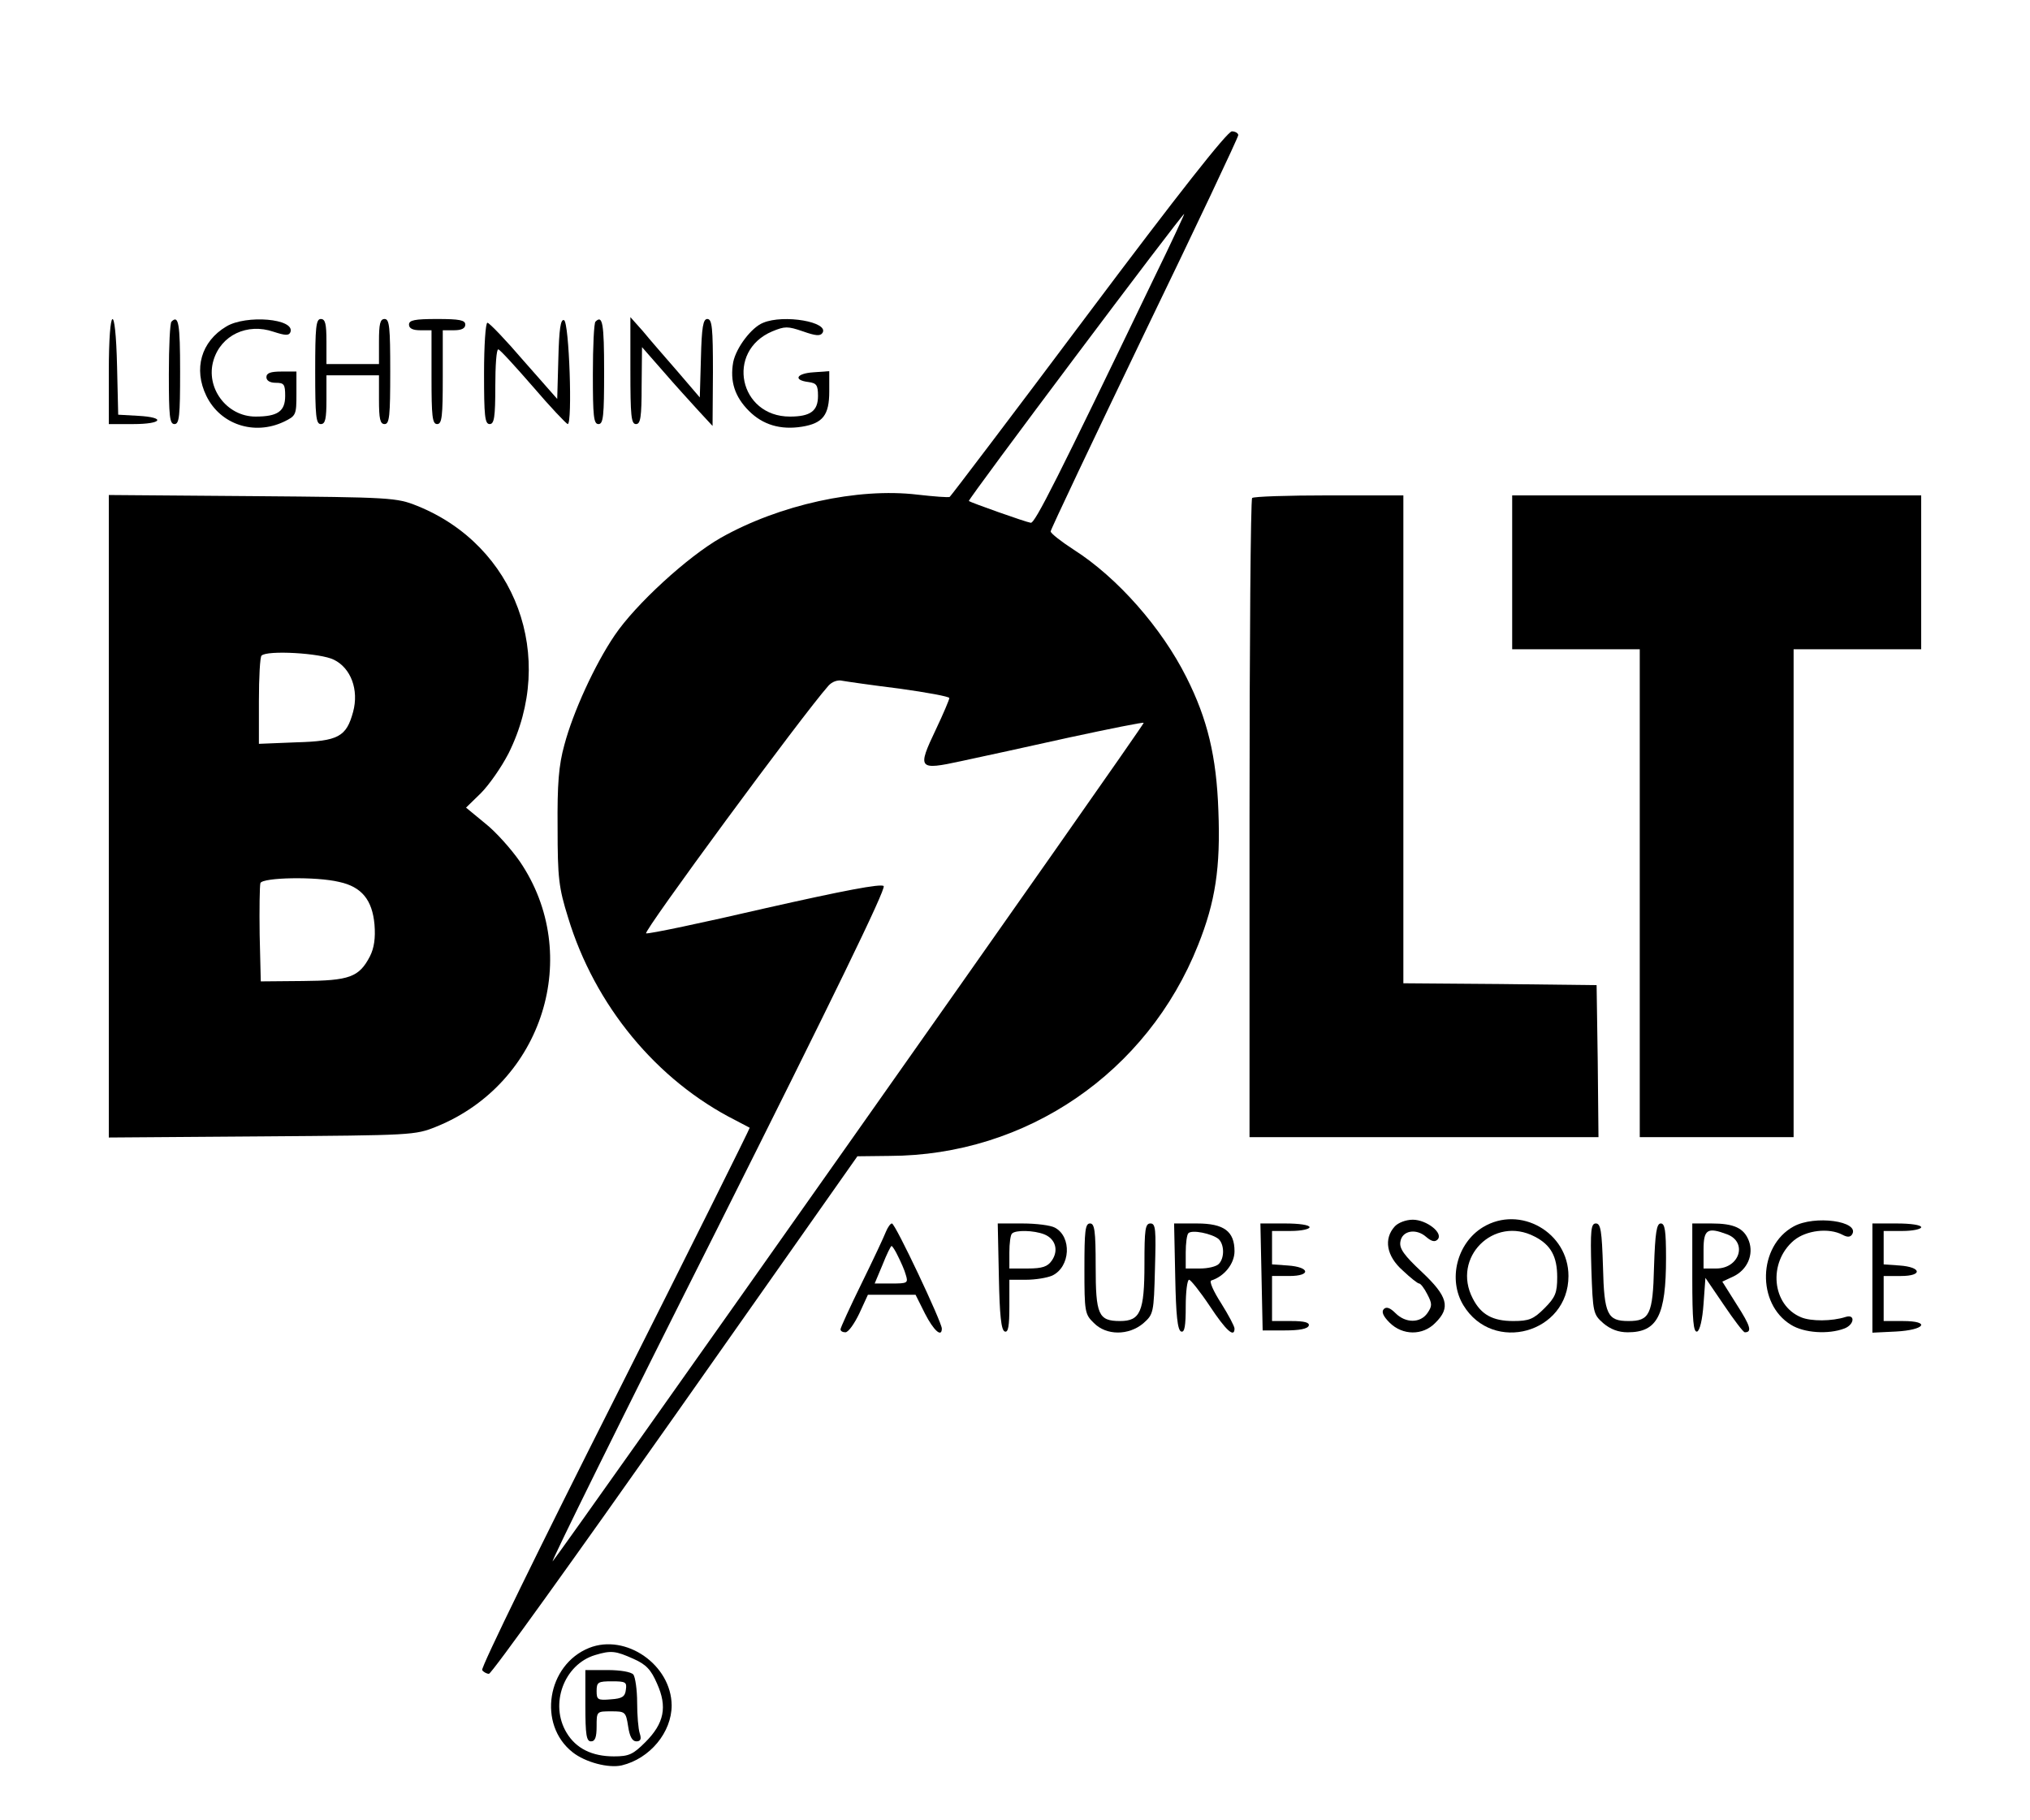
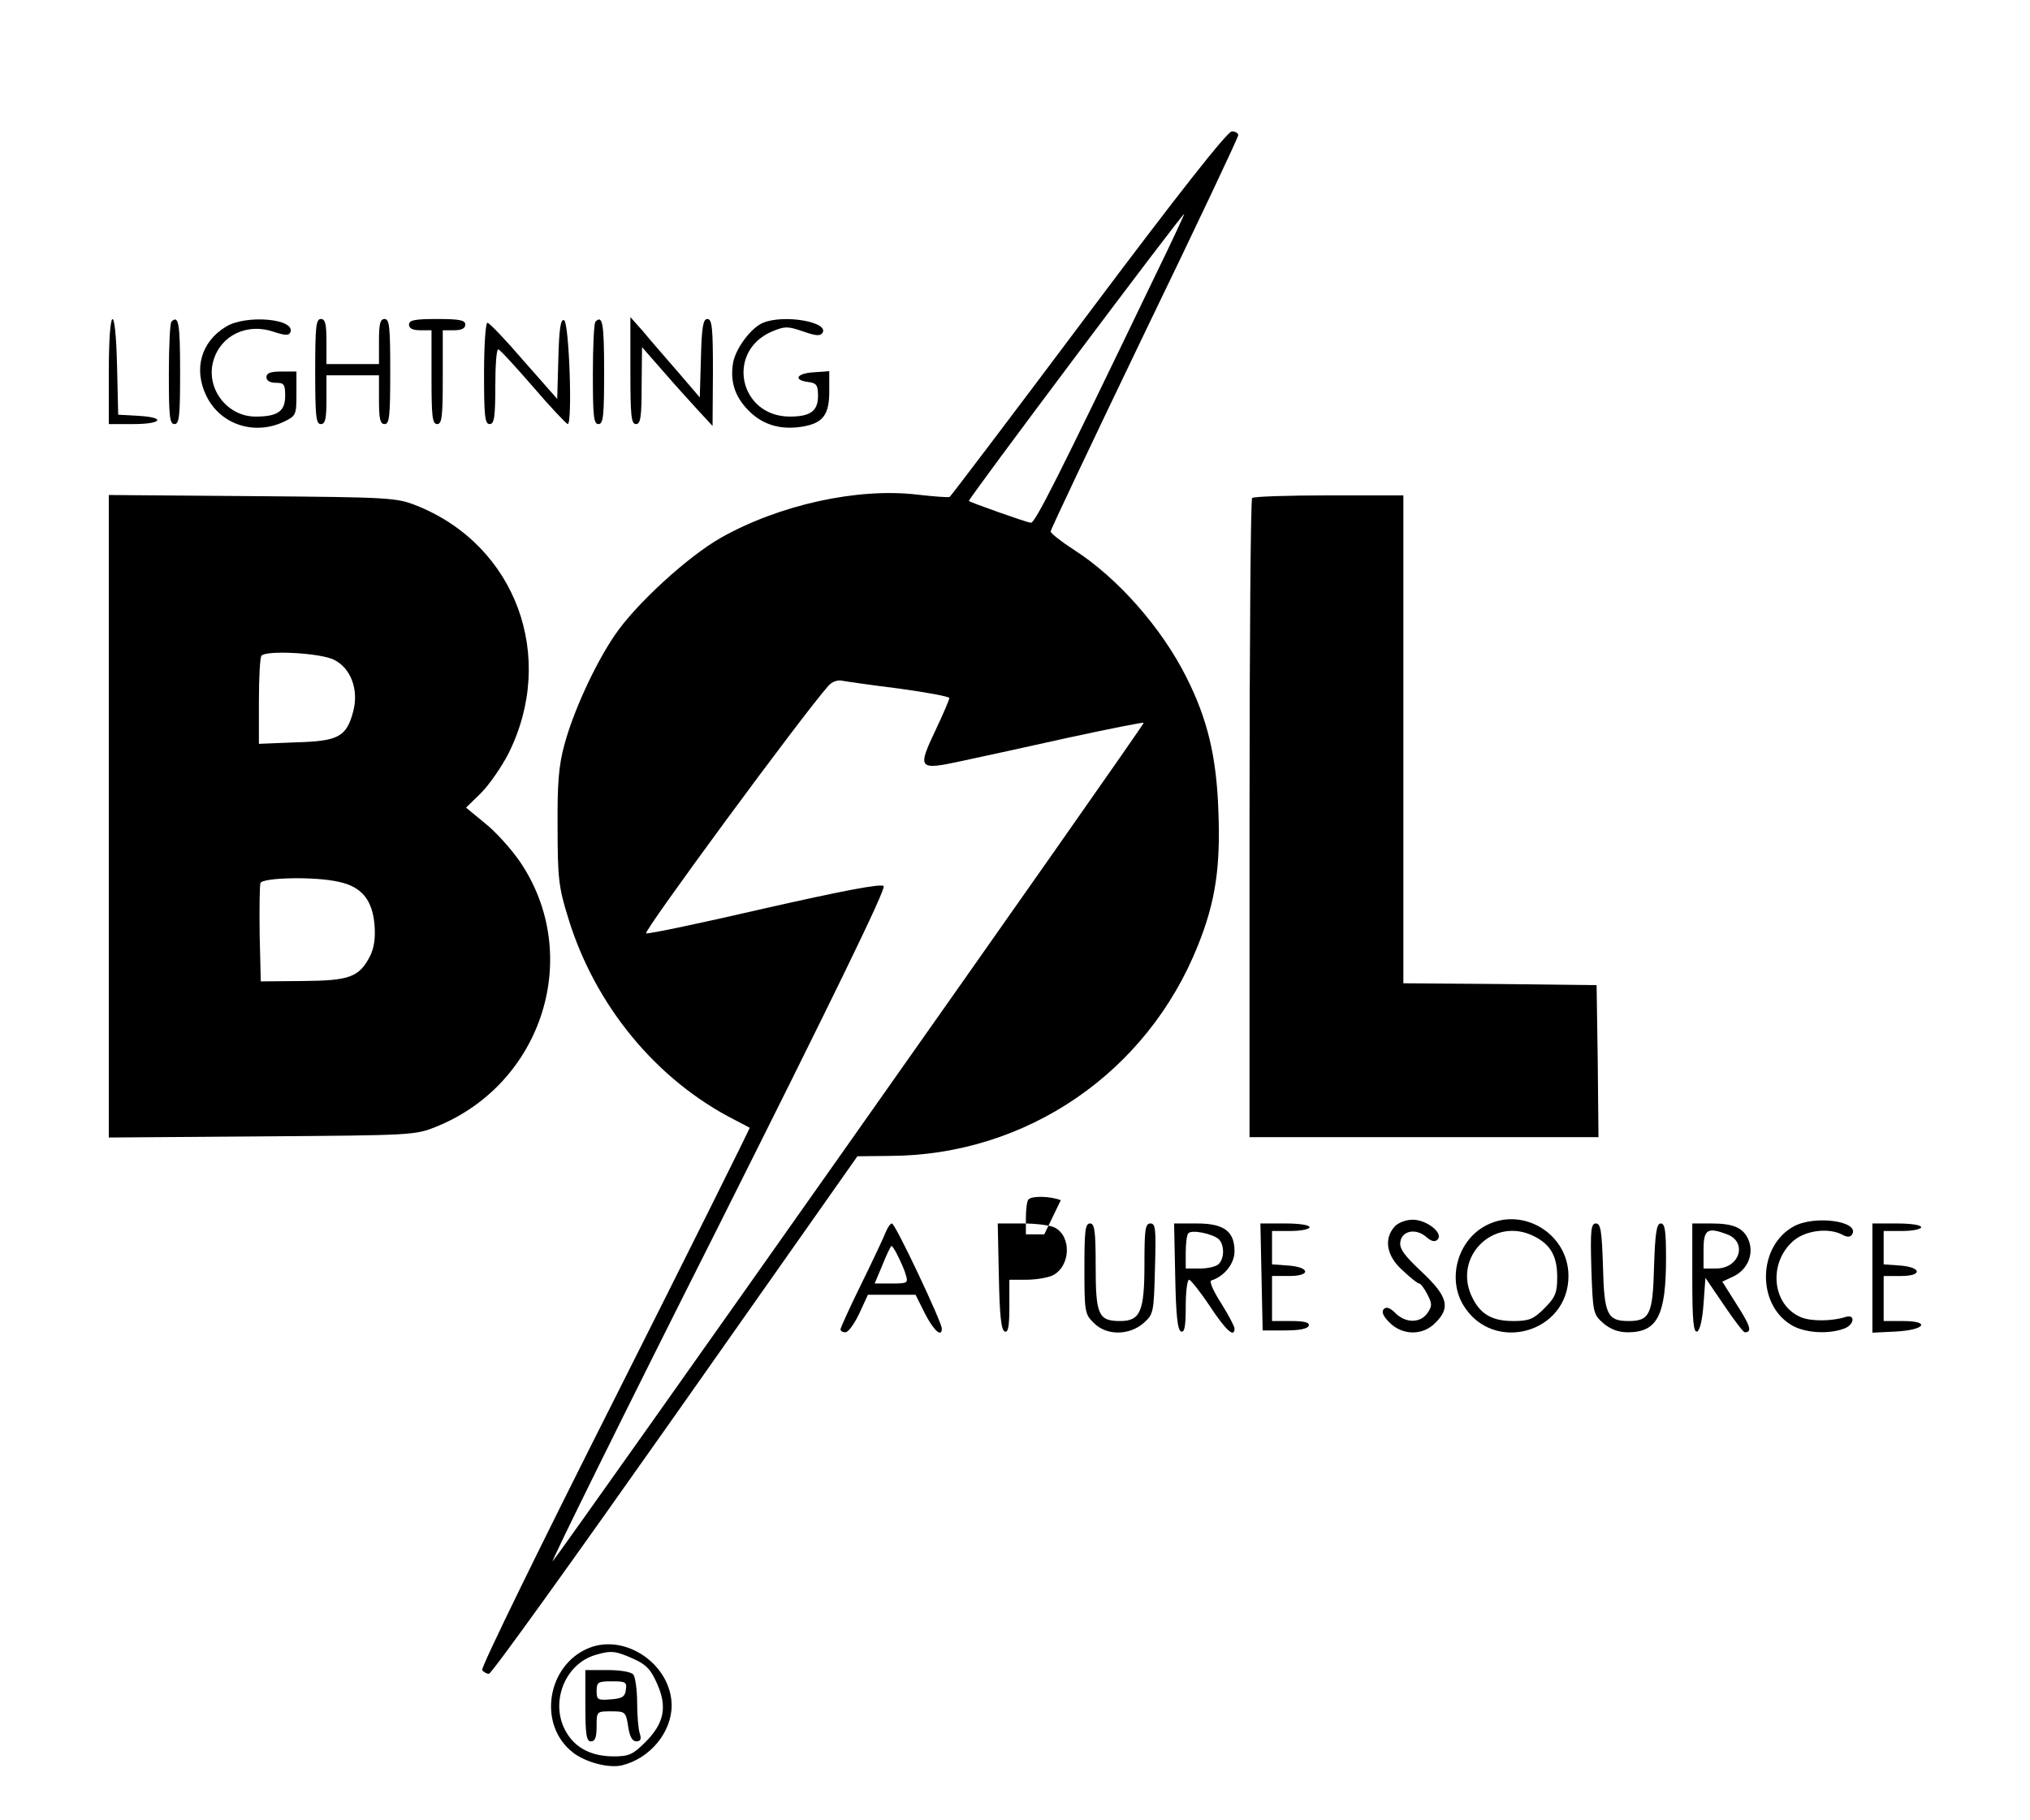
<svg xmlns="http://www.w3.org/2000/svg" version="1.0" width="541pt" height="485pt" viewBox="0 0 541 485" preserveAspectRatio="xMidYMid meet">
  <g transform="translate(0,485) scale(0.1,-0.1)" fill="#000000" stroke="none">
    <path d="M2901 4015 c-200 -267 -367 -487 -370 -489 -3 -2 -42 1 -86 6 -159 19 -368 -27 -524 -115 -88 -50 -227 -177 -283 -260 -53 -78 -111 -205 -134 -292 -15 -54 -19 -104 -18 -220 0 -134 3 -160 28 -240 71 -234 236 -434 446 -540 19 -10 36 -19 38 -20 1 -1 -160 -325 -358 -718 -199 -394 -359 -721 -355 -727 3 -5 12 -10 18 -10 7 0 230 311 497 690 l485 689 86 1 c364 1 687 222 822 562 46 115 60 206 54 358 -5 144 -29 244 -85 355 -66 132 -184 266 -300 340 -34 22 -62 44 -62 49 0 5 113 243 250 528 138 285 250 522 250 528 0 5 -8 10 -17 10 -12 0 -145 -169 -382 -485z m174 93 c-258 -536 -317 -653 -328 -651 -14 2 -160 54 -165 58 -4 3 568 765 574 765 1 0 -35 -78 -81 -172z m-677 -1093 c72 -10 132 -21 132 -25 0 -4 -16 -42 -36 -84 -50 -105 -47 -109 68 -84 51 11 181 39 288 63 107 23 196 41 198 39 4 -3 -1554 -2211 -1575 -2234 -8 -8 189 391 439 887 304 606 450 905 443 912 -7 7 -107 -12 -315 -59 -168 -39 -311 -69 -318 -67 -11 1 415 580 486 660 10 11 25 16 37 13 11 -2 80 -12 153 -21z" />
    <path d="M290 3860 l0 -140 65 0 c78 0 88 18 13 22 l-53 3 -3 128 c-4 176 -22 166 -22 -13z" />
    <path d="M457 3993 c-4 -3 -7 -66 -7 -140 0 -112 2 -133 15 -133 13 0 15 22 15 140 0 128 -4 152 -23 133z" />
    <path d="M603 3980 c-67 -40 -88 -113 -53 -185 37 -76 127 -106 206 -69 33 16 34 18 34 75 l0 59 -40 0 c-29 0 -40 -4 -40 -15 0 -9 9 -15 25 -15 22 0 25 -4 25 -35 0 -41 -20 -55 -79 -55 -77 0 -134 77 -112 150 20 67 90 100 160 76 31 -10 41 -11 45 -1 13 36 -118 47 -171 15z" />
    <path d="M840 3860 c0 -118 2 -140 15 -140 12 0 15 14 15 65 l0 65 70 0 70 0 0 -65 c0 -51 3 -65 15 -65 13 0 15 22 15 140 0 118 -2 140 -15 140 -12 0 -15 -13 -15 -60 l0 -60 -70 0 -70 0 0 60 c0 47 -3 60 -15 60 -13 0 -15 -22 -15 -140z" />
    <path d="M1090 3985 c0 -10 10 -15 30 -15 l30 0 0 -125 c0 -104 2 -125 15 -125 13 0 15 21 15 125 l0 125 30 0 c20 0 30 5 30 15 0 12 -15 15 -75 15 -60 0 -75 -3 -75 -15z" />
    <path d="M1488 3894 l-3 -107 -89 101 c-48 56 -92 102 -97 102 -5 0 -9 -61 -9 -135 0 -113 2 -135 15 -135 12 0 15 18 15 100 0 55 3 100 8 99 4 0 45 -45 92 -99 47 -55 89 -99 93 -100 13 0 4 273 -10 277 -9 3 -13 -24 -15 -103z" />
    <path d="M1587 3993 c-4 -3 -7 -66 -7 -140 0 -112 2 -133 15 -133 13 0 15 22 15 140 0 128 -4 152 -23 133z" />
    <path d="M1680 3863 c0 -121 2 -143 15 -143 12 0 15 18 15 103 l1 102 57 -65 c31 -36 74 -83 94 -105 l37 -40 1 143 c0 118 -2 142 -15 142 -11 0 -15 -21 -17 -104 l-3 -105 -60 70 c-33 38 -75 86 -92 107 l-33 37 0 -142z" />
    <path d="M2034 3990 c-31 -12 -72 -66 -80 -105 -9 -51 4 -92 42 -130 37 -37 84 -51 141 -42 56 9 73 31 73 94 l0 54 -42 -3 c-46 -3 -55 -21 -13 -26 21 -3 25 -8 25 -37 0 -40 -20 -55 -75 -55 -135 0 -172 174 -47 227 34 14 41 14 82 0 34 -12 46 -13 52 -4 18 29 -103 50 -158 27z" />
    <path d="M290 2675 l0 -856 408 3 c401 3 408 3 465 26 284 115 392 458 222 707 -23 33 -64 79 -92 101 l-51 42 39 38 c22 22 55 69 74 106 129 258 20 554 -243 660 -55 22 -68 23 -439 26 l-383 3 0 -856z m600 417 c45 -22 67 -80 51 -139 -18 -66 -39 -78 -152 -81 l-99 -4 0 114 c0 63 3 118 7 121 14 15 158 7 193 -11z m14 -592 c60 -13 88 -48 94 -113 3 -37 -1 -63 -12 -85 -29 -56 -55 -65 -179 -66 l-112 -1 -3 124 c-1 69 0 131 2 138 6 15 148 18 210 3z" />
    <path d="M3337 3523 c-4 -3 -7 -388 -7 -855 l0 -848 465 0 465 0 -2 203 -3 202 -257 3 -258 2 0 650 0 650 -198 0 c-109 0 -202 -3 -205 -7z" />
-     <path d="M4030 3325 l0 -205 170 0 170 0 0 -650 0 -650 205 0 205 0 0 650 0 650 170 0 170 0 0 205 0 205 -545 0 -545 0 0 -205z" />
    <path d="M3717 1582 c-30 -33 -22 -79 21 -117 20 -19 40 -35 44 -35 4 0 14 -13 22 -29 13 -25 13 -31 0 -50 -19 -27 -58 -27 -85 0 -14 14 -24 18 -31 11 -7 -7 -2 -19 15 -36 35 -35 89 -35 122 -1 42 41 33 71 -36 136 -47 44 -60 62 -57 80 4 30 42 37 69 13 14 -12 23 -14 30 -7 17 17 -29 53 -66 53 -18 0 -39 -8 -48 -18z" />
    <path d="M3952 1580 c-69 -42 -94 -139 -52 -208 79 -130 280 -74 280 78 0 116 -129 190 -228 130z m138 -25 c43 -22 60 -53 60 -108 0 -42 -5 -54 -34 -83 -29 -29 -41 -34 -83 -34 -55 0 -86 17 -108 60 -57 109 56 222 165 165z" />
    <path d="M4780 1582 c-95 -52 -99 -206 -7 -262 35 -22 100 -26 142 -10 27 10 30 39 4 31 -37 -12 -93 -12 -119 -1 -78 32 -89 146 -19 205 33 27 93 34 129 15 13 -7 21 -7 26 1 21 35 -100 52 -156 21z" />
    <path d="M2361 1568 c-5 -13 -34 -75 -65 -138 -31 -63 -56 -118 -56 -122 0 -5 6 -8 13 -8 8 0 24 23 37 50 l23 50 64 0 63 0 25 -50 c23 -45 45 -65 45 -40 0 17 -124 280 -133 280 -4 0 -11 -10 -16 -22z m32 -65 c8 -16 18 -38 21 -50 7 -22 4 -23 -38 -23 l-45 0 21 50 c11 28 22 50 24 50 2 0 10 -12 17 -27z" />
-     <path d="M2662 1448 c2 -102 6 -143 16 -146 9 -3 12 15 12 67 l0 71 45 0 c24 0 55 5 69 11 49 23 53 104 7 128 -11 6 -49 11 -86 11 l-66 0 3 -142z m121 113 c30 -12 39 -43 20 -70 -11 -16 -25 -21 -64 -21 l-49 0 0 43 c0 24 3 47 7 50 9 10 58 9 86 -2z" />
+     <path d="M2662 1448 c2 -102 6 -143 16 -146 9 -3 12 15 12 67 l0 71 45 0 c24 0 55 5 69 11 49 23 53 104 7 128 -11 6 -49 11 -86 11 l-66 0 3 -142z m121 113 l-49 0 0 43 c0 24 3 47 7 50 9 10 58 9 86 -2z" />
    <path d="M2890 1470 c0 -115 1 -122 25 -145 33 -34 93 -34 132 -1 27 24 28 27 31 145 3 105 2 121 -12 121 -14 0 -16 -16 -16 -108 0 -127 -11 -152 -65 -152 -58 0 -65 17 -65 146 0 95 -3 114 -15 114 -13 0 -15 -20 -15 -120z" />
    <path d="M3132 1448 c2 -102 6 -143 16 -146 9 -3 12 15 12 67 0 39 4 71 9 71 4 0 29 -31 55 -70 43 -65 66 -86 66 -60 0 6 -16 36 -36 68 -20 31 -32 58 -26 60 35 11 62 45 62 78 0 53 -28 74 -100 74 l-61 0 3 -142z m115 101 c16 -14 17 -51 1 -67 -7 -7 -29 -12 -50 -12 l-38 0 0 43 c0 24 3 47 7 51 10 10 62 -1 80 -15z" />
    <path d="M3362 1448 l3 -143 59 0 c39 0 61 4 64 13 2 8 -11 12 -47 12 l-51 0 0 60 0 60 46 0 c59 0 55 24 -4 28 l-42 3 0 45 0 44 50 0 c28 0 50 5 50 10 0 6 -28 10 -65 10 l-66 0 3 -142z" />
    <path d="M4241 1469 c4 -118 5 -121 32 -145 19 -16 40 -24 65 -24 79 0 102 45 102 198 0 73 -3 92 -14 92 -11 0 -15 -24 -18 -116 -3 -127 -12 -144 -68 -144 -56 0 -65 17 -68 144 -3 96 -6 116 -19 116 -13 0 -15 -18 -12 -121z" />
    <path d="M4510 1444 c0 -112 3 -145 13 -142 7 3 14 31 17 74 l5 69 49 -72 c27 -40 52 -73 56 -73 20 0 15 17 -21 73 l-39 62 30 14 c37 18 54 58 41 94 -13 35 -40 47 -100 47 l-51 0 0 -146z m93 117 c55 -21 33 -91 -29 -91 l-34 0 0 50 c0 54 10 61 63 41z" />
    <path d="M4990 1445 l0 -146 62 3 c78 4 95 28 19 28 l-51 0 0 60 0 60 46 0 c59 0 55 24 -4 28 l-42 3 0 45 0 44 50 0 c28 0 50 5 50 10 0 6 -28 10 -65 10 l-65 0 0 -145z" />
    <path d="M1570 459 c-112 -45 -138 -204 -44 -278 34 -27 96 -43 131 -35 75 18 133 88 133 160 -1 108 -122 192 -220 153z m118 -29 c34 -15 47 -29 63 -66 28 -62 19 -106 -31 -156 -33 -33 -44 -38 -84 -38 -58 0 -101 21 -126 63 -46 76 -7 182 76 207 43 13 55 11 102 -10z" />
    <path d="M1560 305 c0 -78 3 -95 15 -95 11 0 15 11 15 40 0 40 0 40 39 40 37 0 39 -1 45 -40 4 -27 11 -40 22 -40 11 0 14 6 9 21 -4 12 -7 49 -7 83 0 33 -5 67 -10 74 -6 7 -34 12 -69 12 l-59 0 0 -95z m108 43 c-2 -19 -10 -24 -40 -26 -35 -3 -38 -1 -38 22 0 24 4 26 41 26 36 0 40 -2 37 -22z" />
  </g>
</svg>